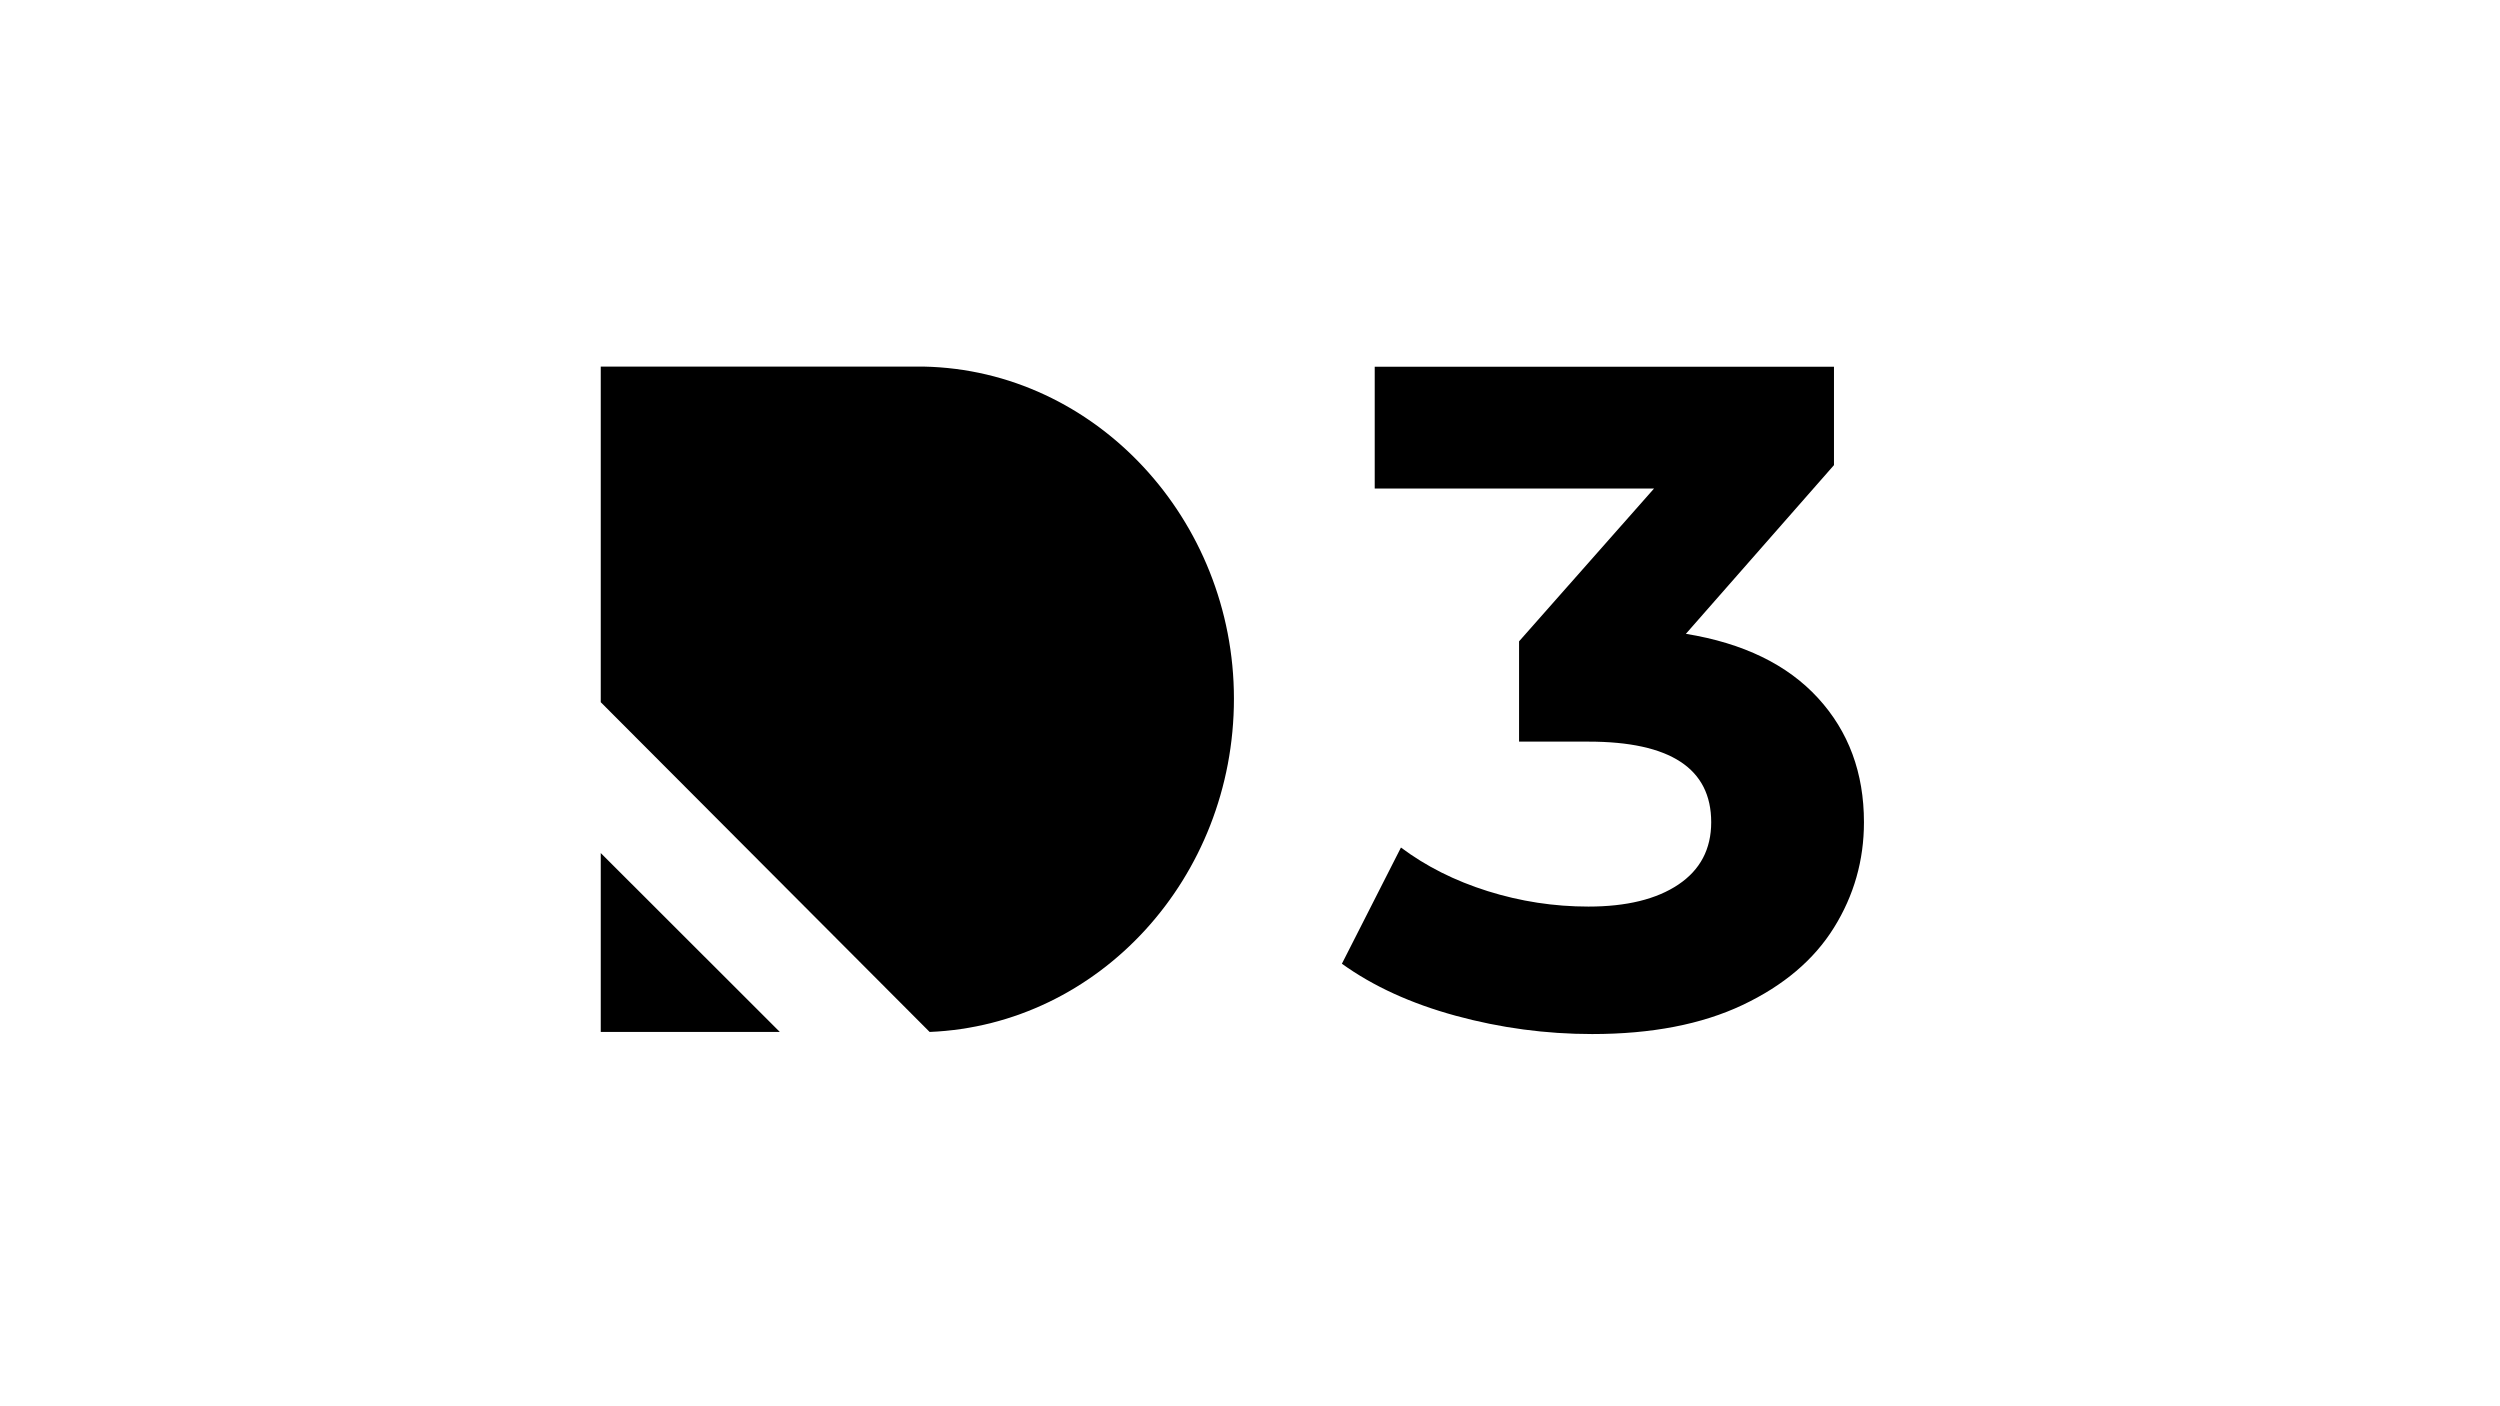
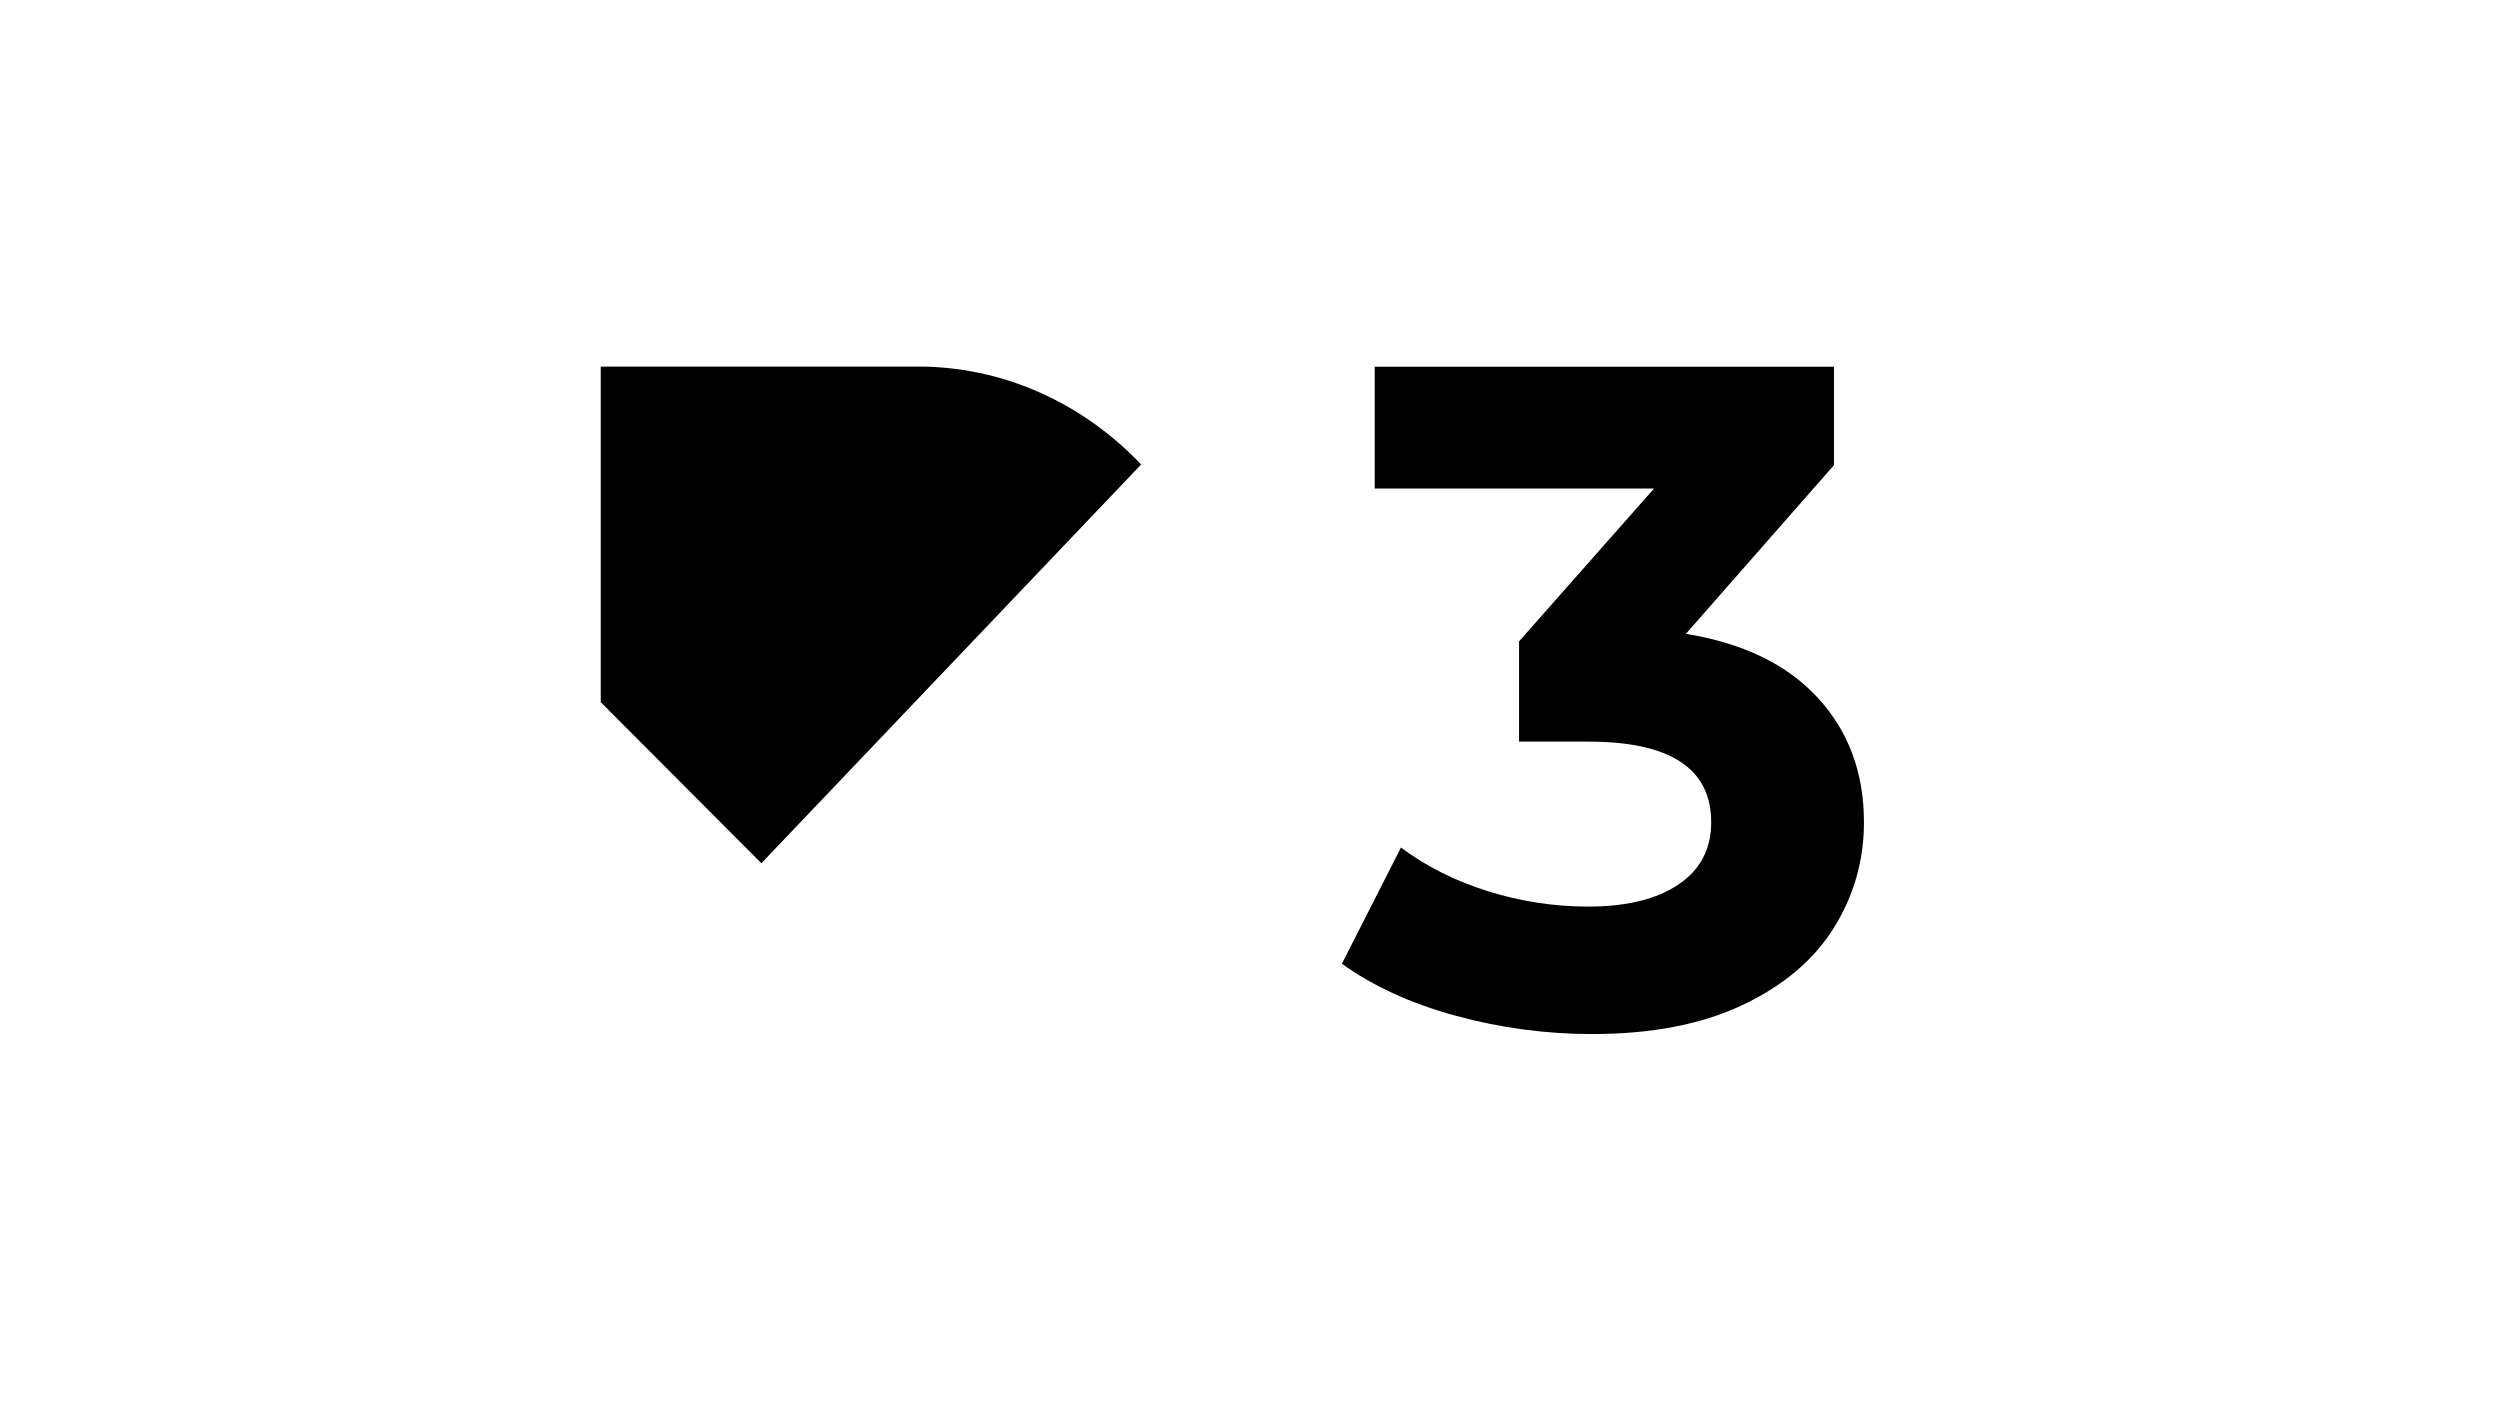
<svg xmlns="http://www.w3.org/2000/svg" width="1920" viewBox="0 0 1440 810" height="1080" preserveAspectRatio="xMidYMid meet">
  <defs>
    <g />
    <clipPath id="0058d94ec3">
-       <path d="M 346 211.156 L 711 211.156 L 711 594.406 L 346 594.406 Z M 346 211.156 " clip-rule="nonzero" />
+       <path d="M 346 211.156 L 711 211.156 L 346 594.406 Z M 346 211.156 " clip-rule="nonzero" />
    </clipPath>
    <clipPath id="29344ed601">
-       <path d="M 346 491 L 450 491 L 450 594.406 L 346 594.406 Z M 346 491 " clip-rule="nonzero" />
-     </clipPath>
+       </clipPath>
  </defs>
  <g clip-path="url(#0058d94ec3)">
    <path fill="#000000" d="M 532.098 211.156 L 346.031 211.156 L 346.031 404.465 L 535.469 594.406 C 633.219 590.367 710.746 505.5 710.746 402.445 C 710.746 299.391 631.195 213.176 532.098 211.156 Z M 532.098 211.156 " fill-opacity="1" fill-rule="nonzero" />
  </g>
  <g clip-path="url(#29344ed601)">
    <path fill="#000000" d="M 346.031 594.406 L 449.176 594.406 L 346.031 491.355 " fill-opacity="1" fill-rule="nonzero" />
  </g>
  <g fill="#000000" fill-opacity="1">
    <g transform="translate(773.48, 589.128)">
      <g>
        <path d="M 197.594 -224.047 C 230.695 -218.641 256.066 -206.305 273.703 -187.047 C 291.336 -167.797 300.156 -143.957 300.156 -115.531 C 300.156 -93.57 294.395 -73.328 282.875 -54.797 C 271.363 -36.266 253.82 -21.414 230.25 -10.25 C 206.676 0.906 177.797 6.484 143.609 6.484 C 116.973 6.484 90.785 2.973 65.047 -4.047 C 39.316 -11.066 17.453 -21.055 -0.547 -34.016 L 33.469 -100.953 C 47.863 -90.16 64.508 -81.789 83.406 -75.844 C 102.301 -69.906 121.645 -66.938 141.438 -66.938 C 163.395 -66.938 180.672 -71.164 193.266 -79.625 C 205.867 -88.082 212.172 -100.051 212.172 -115.531 C 212.172 -146.477 188.594 -161.953 141.438 -161.953 L 101.5 -161.953 L 101.5 -219.719 L 179.234 -307.719 L 18.359 -307.719 L 18.359 -377.906 L 282.891 -377.906 L 282.891 -321.219 Z M 197.594 -224.047 " />
      </g>
    </g>
  </g>
</svg>